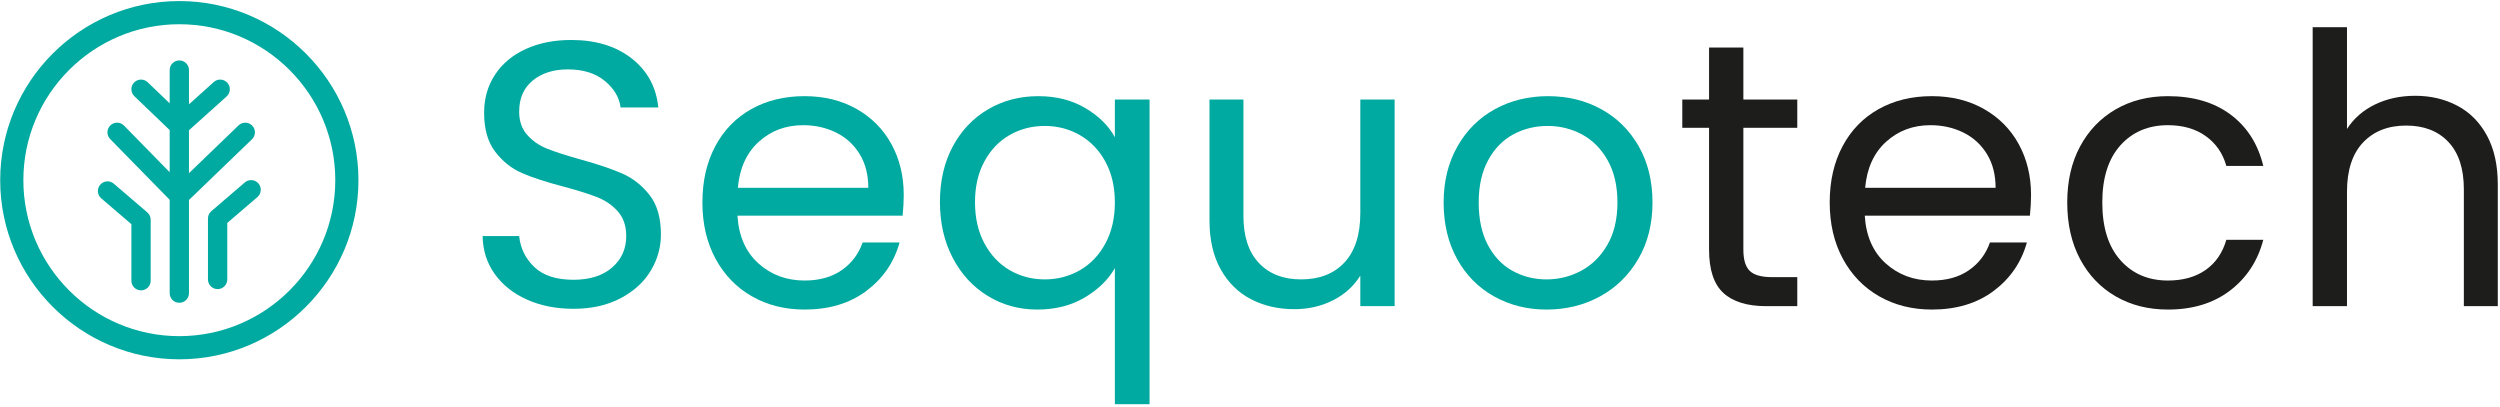
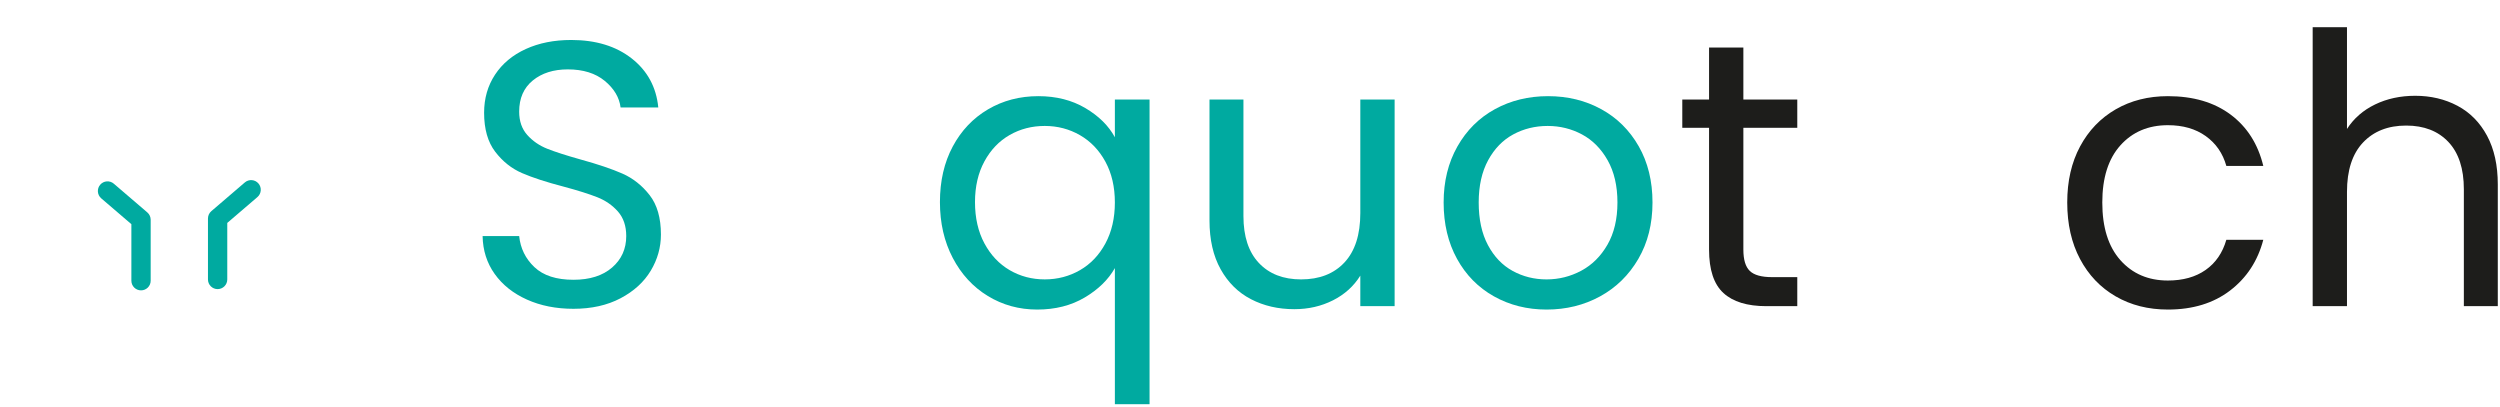
<svg xmlns="http://www.w3.org/2000/svg" version="1.1" id="Calque_1" x="0px" y="0px" viewBox="0 0 1131 184" style="enable-background:new 0 0 1131 184;" xml:space="preserve">
  <g>
    <path style="fill:#00AAA0;" d="M238.372,135.524c-6.2-2.785-11.06-6.653-14.584-11.598c-3.525-4.947-5.346-10.66-5.458-17.142   h16.544c0.568,5.572,2.871,10.262,6.908,14.072c4.034,3.811,9.919,5.713,17.653,5.713c7.391,0,13.219-1.847,17.483-5.543   c4.264-3.694,6.396-8.443,6.396-14.242c0-4.547-1.253-8.243-3.752-11.087c-2.503-2.842-5.629-5.004-9.381-6.483   c-3.753-1.476-8.814-3.07-15.18-4.776c-7.846-2.047-14.131-4.093-18.848-6.14c-4.72-2.047-8.757-5.259-12.11-9.638   c-3.355-4.376-5.031-10.261-5.031-17.653c0-6.481,1.647-12.223,4.946-17.228c3.296-5.002,7.931-8.868,13.901-11.598   c5.97-2.728,12.819-4.093,20.554-4.093c11.143,0,20.268,2.787,27.376,8.357c7.105,5.573,11.113,12.964,12.025,22.174h-17.057   c-0.57-4.546-2.958-8.555-7.163-12.025c-4.208-3.468-9.781-5.202-16.716-5.202c-6.481,0-11.769,1.679-15.862,5.032   c-4.093,3.355-6.141,8.045-6.141,14.072c0,4.322,1.221,7.845,3.667,10.574c2.444,2.73,5.458,4.805,9.04,6.226   c3.582,1.422,8.613,3.043,15.095,4.86c7.845,2.162,14.157,4.294,18.932,6.396c4.776,2.105,8.87,5.347,12.281,9.723   c3.411,4.379,5.117,10.319,5.117,17.824c0,5.8-1.535,11.257-4.606,16.374c-3.07,5.117-7.619,9.27-13.645,12.453   c-6.028,3.185-13.133,4.776-21.321,4.776C251.591,139.703,244.569,138.312,238.372,135.524z" />
-     <path style="fill:#00AAA0;" d="M408.339,97.573h-74.708c0.567,9.211,3.723,16.404,9.466,21.577   c5.741,5.175,12.707,7.76,20.894,7.76c6.709,0,12.308-1.562,16.801-4.691c4.491-3.126,7.646-7.306,9.466-12.538h16.716   c-2.503,8.985-7.505,16.29-15.01,21.919c-7.505,5.628-16.83,8.443-27.973,8.443c-8.869,0-16.801-1.989-23.793-5.97   c-6.993-3.979-12.481-9.638-16.46-16.972c-3.981-7.334-5.97-15.834-5.97-25.5c0-9.664,1.932-18.136,5.8-25.415   c3.864-7.276,9.295-12.877,16.289-16.8c6.993-3.923,15.036-5.885,24.135-5.885c8.87,0,16.716,1.936,23.539,5.8   c6.823,3.866,12.08,9.183,15.777,15.947c3.694,6.768,5.543,14.413,5.543,22.941C408.852,91.15,408.681,94.276,408.339,97.573z    M388.895,69.686c-2.617-4.264-6.17-7.506-10.66-9.723c-4.493-2.217-9.466-3.326-14.924-3.326c-7.846,0-14.527,2.502-20.042,7.506   c-5.517,5.004-8.672,11.94-9.466,20.808h59.015C392.818,79.04,391.509,73.95,388.895,69.686z" />
    <path style="fill:#00AAA0;" d="M431.024,66.274c3.864-7.221,9.181-12.819,15.947-16.802c6.764-3.979,14.355-5.97,22.771-5.97   c8.073,0,15.151,1.791,21.236,5.373c6.081,3.581,10.545,7.99,13.39,13.219V45.039h15.692v137.817h-15.692v-61.574   c-2.958,5.23-7.506,9.666-13.645,13.304c-6.141,3.64-13.305,5.458-21.491,5.458c-8.188,0-15.637-2.047-22.344-6.141   c-6.711-4.093-11.998-9.834-15.862-17.227c-3.868-7.391-5.8-15.804-5.8-25.243C425.224,81.88,427.157,73.497,431.024,66.274z    M500.104,73.182c-2.844-5.229-6.682-9.238-11.513-12.025c-4.835-2.785-10.149-4.179-15.948-4.179s-11.087,1.364-15.863,4.093   c-4.776,2.73-8.587,6.711-11.427,11.94c-2.844,5.232-4.264,11.373-4.264,18.422c0,7.162,1.42,13.389,4.264,18.676   c2.841,5.289,6.652,9.326,11.427,12.111c4.776,2.787,10.064,4.179,15.863,4.179s11.113-1.393,15.948-4.179   c4.831-2.785,8.669-6.823,11.513-12.111c2.841-5.287,4.264-11.453,4.264-18.506C504.368,84.554,502.944,78.414,500.104,73.182z" />
    <path style="fill:#00AAA0;" d="M630.926,45.039v93.47h-15.521v-13.815c-2.958,4.776-7.079,8.502-12.366,11.172   c-5.288,2.67-11.117,4.008-17.483,4.008c-7.279,0-13.816-1.506-19.615-4.519c-5.8-3.012-10.378-7.532-13.731-13.56   c-3.356-6.026-5.031-13.36-5.031-22.004V45.039h15.351v52.704c0,9.211,2.329,16.29,6.993,21.236   c4.661,4.947,11.029,7.421,19.104,7.421c8.299,0,14.84-2.558,19.615-7.675c4.776-5.117,7.164-12.564,7.164-22.345v-51.34H630.926z" />
    <path style="fill:#00AAA0;" d="M675.871,134.074c-7.107-3.979-12.68-9.638-16.715-16.972c-4.038-7.334-6.056-15.834-6.056-25.5   c0-9.551,2.074-17.994,6.226-25.328c4.149-7.336,9.808-12.964,16.971-16.887c7.164-3.923,15.18-5.885,24.05-5.885   c8.87,0,16.886,1.962,24.05,5.885c7.163,3.923,12.819,9.524,16.971,16.8c4.15,7.279,6.226,15.751,6.226,25.415   c0,9.666-2.132,18.166-6.396,25.5c-4.264,7.334-10.037,12.992-17.313,16.972c-7.278,3.981-15.351,5.97-24.22,5.97   C690.908,140.044,682.976,138.055,675.871,134.074z M715.357,122.475c4.888-2.613,8.841-6.536,11.855-11.768   c3.012-5.229,4.52-11.598,4.52-19.104s-1.479-13.872-4.435-19.104c-2.958-5.229-6.823-9.125-11.598-11.683   c-4.776-2.558-9.952-3.838-15.522-3.838c-5.688,0-10.889,1.279-15.607,3.838c-4.72,2.558-8.502,6.455-11.342,11.683   c-2.844,5.232-4.264,11.598-4.264,19.104c0,7.619,1.391,14.045,4.178,19.274c2.785,5.232,6.509,9.126,11.173,11.685   c4.661,2.558,9.778,3.838,15.351,3.838C705.235,126.399,710.466,125.093,715.357,122.475z" />
    <path style="fill:#1D1D1B;" d="M788.7,57.831v55.092c0,4.549,0.965,7.76,2.9,9.638c1.932,1.876,5.288,2.813,10.063,2.813h11.428   v13.134h-13.987c-8.642,0-15.124-1.989-19.444-5.97c-4.322-3.979-6.481-10.517-6.481-19.615V57.831h-12.11V45.039h12.11V21.501   H788.7v23.538h24.391v12.792H788.7z" />
-     <path style="fill:#1D1D1B;" d="M918.33,97.573h-74.708c0.567,9.211,3.723,16.404,9.466,21.577c5.741,5.175,12.708,7.76,20.894,7.76   c6.708,0,12.308-1.562,16.801-4.691c4.491-3.126,7.646-7.306,9.466-12.538h16.716c-2.503,8.985-7.505,16.29-15.01,21.919   c-7.505,5.628-16.83,8.443-27.973,8.443c-8.869,0-16.801-1.989-23.793-5.97c-6.993-3.979-12.481-9.638-16.46-16.972   c-3.981-7.334-5.97-15.834-5.97-25.5c0-9.664,1.932-18.136,5.8-25.415c3.864-7.276,9.295-12.877,16.289-16.8   s15.036-5.885,24.135-5.885c8.87,0,16.716,1.936,23.539,5.8c6.823,3.866,12.08,9.183,15.777,15.947   c3.694,6.768,5.543,14.413,5.543,22.941C918.842,91.15,918.671,94.276,918.33,97.573z M898.886,69.686   c-2.617-4.264-6.17-7.506-10.66-9.723c-4.493-2.217-9.466-3.326-14.924-3.326c-7.846,0-14.527,2.502-20.042,7.506   c-5.517,5.004-8.672,11.94-9.466,20.808h59.015C902.808,79.04,901.5,73.95,898.886,69.686z" />
    <path style="fill:#1D1D1B;" d="M941.015,66.274c3.864-7.221,9.237-12.819,16.118-16.802c6.878-3.979,14.754-5.97,23.624-5.97   c11.484,0,20.95,2.788,28.399,8.358c7.446,5.572,12.366,13.304,14.754,23.196h-16.715c-1.594-5.685-4.691-10.176-9.296-13.474   c-4.605-3.298-10.319-4.947-17.142-4.947c-8.87,0-16.033,3.043-21.492,9.125c-5.458,6.085-8.187,14.698-8.187,25.841   c0,11.257,2.729,19.957,8.187,26.096c5.458,6.141,12.622,9.211,21.492,9.211c6.823,0,12.508-1.591,17.057-4.776   c4.547-3.183,7.675-7.732,9.381-13.645h16.715c-2.502,9.551-7.505,17.2-15.009,22.94c-7.505,5.743-16.886,8.615-28.143,8.615   c-8.87,0-16.745-1.989-23.624-5.97c-6.881-3.979-12.254-9.608-16.118-16.887c-3.868-7.276-5.8-15.804-5.8-25.585   C935.215,81.939,937.147,73.497,941.015,66.274z" />
    <path style="fill:#1D1D1B;" d="M1111.75,47.852c5.684,3.015,10.148,7.536,13.39,13.56c3.241,6.028,4.86,13.364,4.86,22.004v55.092   h-15.351V85.633c0-9.323-2.332-16.46-6.993-21.406c-4.664-4.947-11.031-7.421-19.104-7.421c-8.187,0-14.698,2.558-19.53,7.675   c-4.834,5.117-7.249,12.566-7.249,22.345v51.681h-15.521V12.29h15.521v46.053c3.071-4.776,7.306-8.47,12.708-11.087   c5.399-2.615,11.455-3.923,18.165-3.923C1099.695,43.333,1106.062,44.84,1111.75,47.852z" />
  </g>
  <g>
    <g>
-       <path style="fill:#00AAA0;" d="M113.99,63.005c1.736-1.673,1.788-4.438,0.114-6.174c-1.672-1.736-4.436-1.788-6.174-0.114    L85.492,78.339v-19.41l17.041-15.31c1.794-1.612,1.941-4.372,0.33-6.167c-1.612-1.794-4.373-1.94-6.167-0.33L85.492,47.188v-15.48    c0-2.412-1.955-4.366-4.367-4.366c-2.412,0-4.366,1.955-4.366,4.366v15.037l-9.935-9.527c-1.741-1.668-4.505-1.608-6.174,0.13    c-1.669,1.741-1.611,4.506,0.13,6.174l15.98,15.323V77.91L56.093,56.806c-1.689-1.724-4.453-1.753-6.174-0.065    c-1.724,1.687-1.753,4.452-0.065,6.174l26.905,27.477v42.224c0,2.412,1.955,4.366,4.366,4.366c2.412,0,4.367-1.955,4.367-4.366    V90.467L113.99,63.005z" />
      <path style="fill:#00AAA0;" d="M116.924,83.005c-1.568-1.832-4.326-2.045-6.157-0.473L95.608,95.525    c-0.968,0.829-1.525,2.04-1.525,3.315v27.587c0,2.412,1.955,4.367,4.366,4.367s4.366-1.955,4.366-4.367v-25.578l13.634-11.686    C118.282,87.593,118.494,84.837,116.924,83.005z" />
      <path style="fill:#00AAA0;" d="M51.484,83.098c-1.83-1.569-4.587-1.359-6.157,0.473c-1.57,1.831-1.358,4.587,0.473,6.157    l13.634,11.687v25.578c0,2.412,1.955,4.366,4.366,4.366c2.412,0,4.366-1.955,4.366-4.366V99.406c0-1.275-0.557-2.486-1.525-3.315    L51.484,83.098z" />
    </g>
-     <path style="fill:#00AAA0;" d="M81.125,162.551c-44.682,0-81.034-36.352-81.034-81.035c0-44.682,36.352-81.034,81.034-81.034   s81.034,36.352,81.034,81.034C162.16,126.199,125.808,162.551,81.125,162.551z M81.125,10.961   c-38.904,0-70.555,31.651-70.555,70.555c0,38.904,31.651,70.556,70.555,70.556s70.555-31.651,70.555-70.556   C151.68,42.612,120.029,10.961,81.125,10.961z" />
  </g>
</svg>